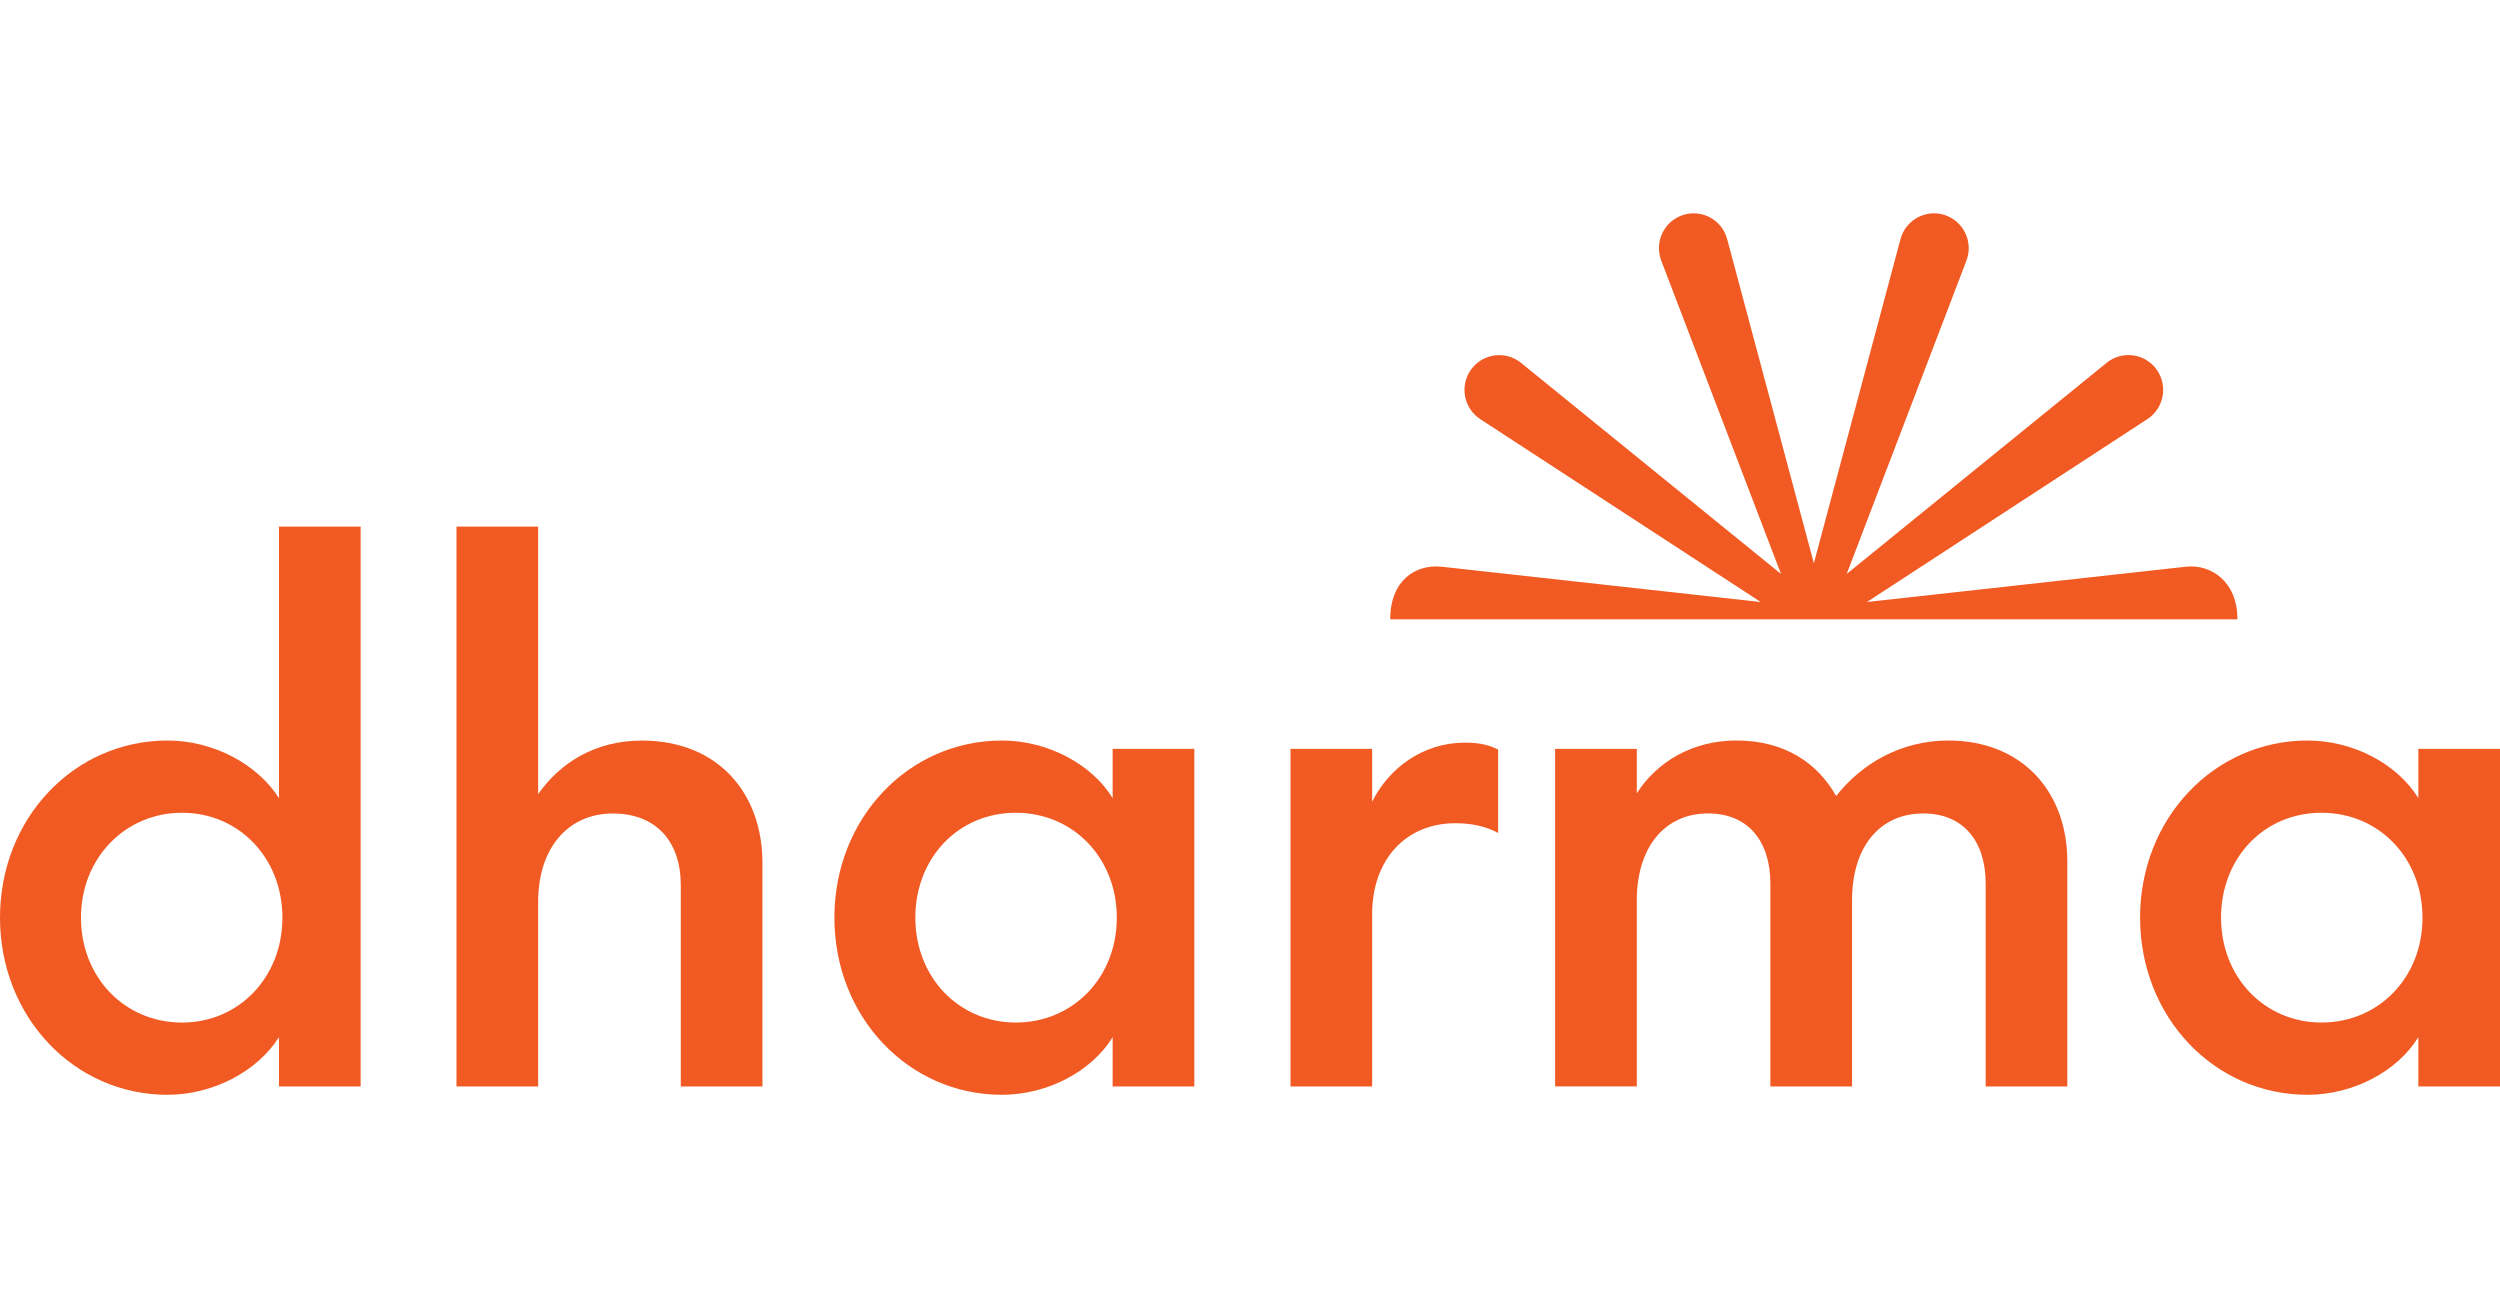
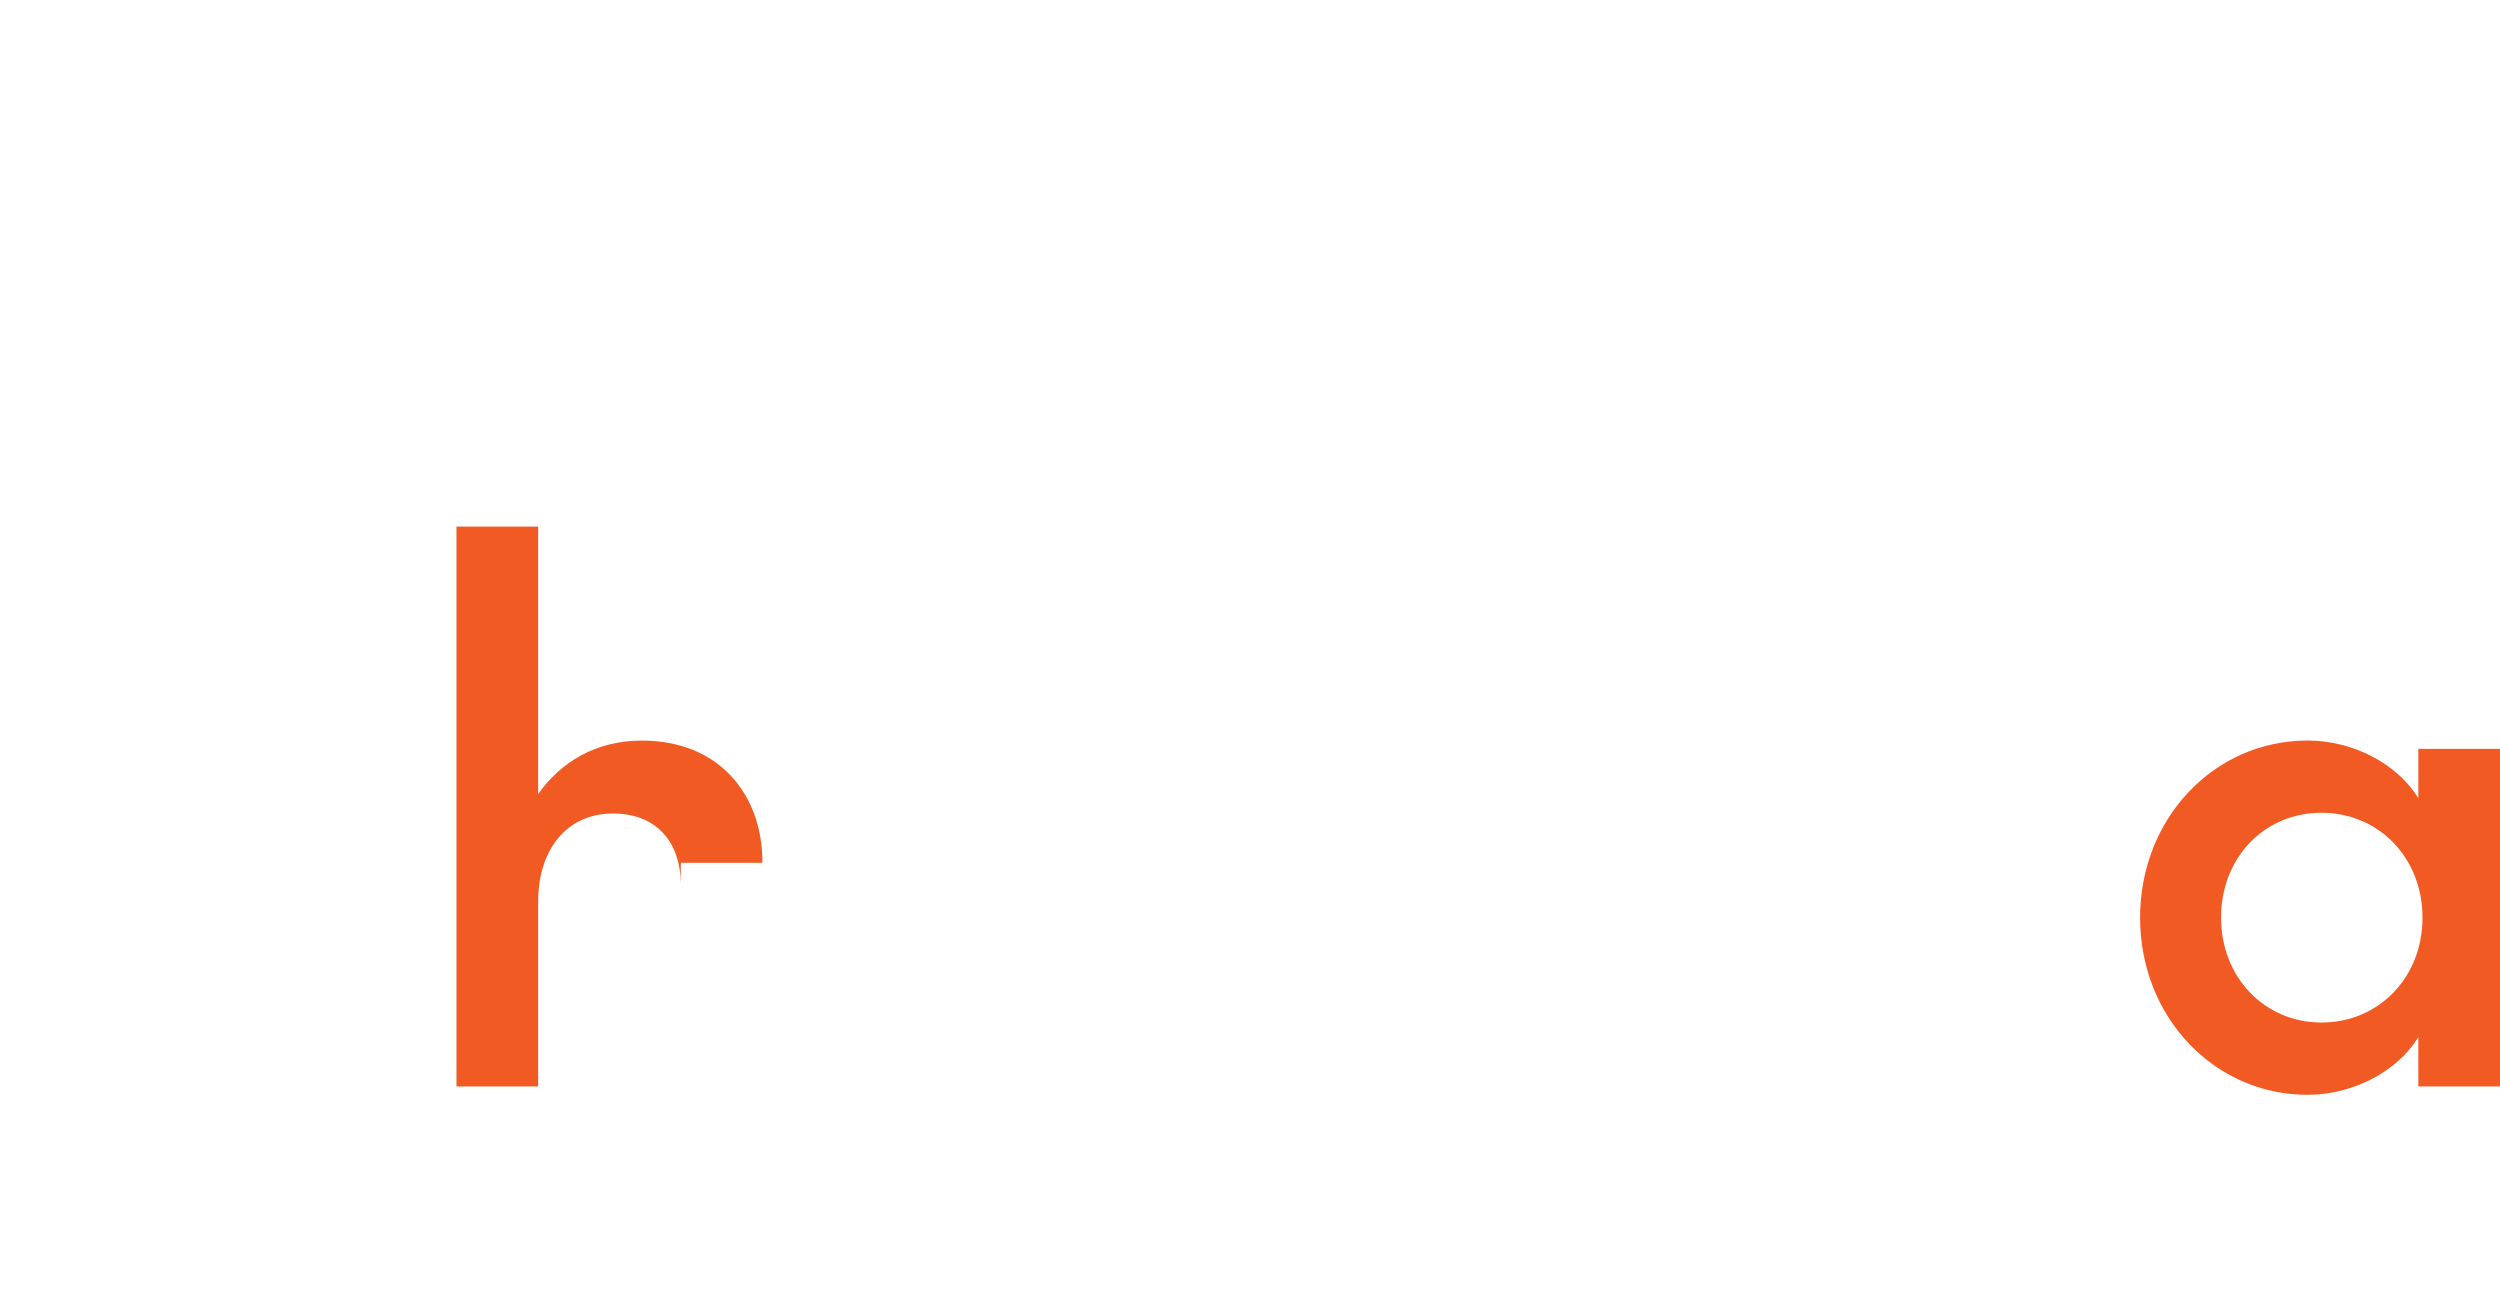
<svg xmlns="http://www.w3.org/2000/svg" width="86" height="45" viewBox="0 0 86 45" fill="none">
  <g clip-path="url(#clip0_194_3323)">
-     <path d="M12.406 18.114V37.374H9.596V35.678C8.858 36.849 7.334 37.661 5.762 37.661C2.548 37.661 0 34.985 0 31.567C0 28.15 2.548 25.474 5.762 25.474C7.334 25.474 8.858 26.286 9.596 27.457V18.114H12.406ZM6.262 35.176C8.215 35.176 9.715 33.622 9.715 31.567C9.715 29.513 8.216 27.959 6.262 27.959C4.309 27.959 2.786 29.513 2.786 31.567C2.786 33.622 4.287 35.176 6.262 35.176Z" fill="#F15A22" />
-     <path d="M21.084 27.984C19.536 27.984 18.513 29.178 18.513 31.019V37.375H15.703V18.115H18.513V27.315C19.274 26.24 20.465 25.476 22.085 25.476C24.704 25.476 26.228 27.292 26.228 29.681V37.375H23.419V30.446C23.419 28.941 22.562 27.984 21.085 27.984L21.084 27.984Z" fill="#F15A22" />
-     <path d="M41.085 25.761V37.374H38.275V35.677C37.561 36.849 36.037 37.661 34.465 37.661C31.251 37.661 28.703 34.985 28.703 31.567C28.703 28.15 31.251 25.474 34.465 25.474C36.037 25.474 37.561 26.286 38.275 27.457V25.761H41.085ZM34.941 35.175C36.918 35.175 38.418 33.622 38.418 31.567C38.418 29.513 36.918 27.959 34.941 27.959C32.965 27.959 31.488 29.513 31.488 31.567C31.488 33.622 32.988 35.175 34.941 35.175Z" fill="#F15A22" />
-     <path d="M51.536 28.653C51.084 28.414 50.608 28.319 50.06 28.319C48.369 28.319 47.202 29.561 47.202 31.449V37.375H44.393V25.762H47.202V27.578C47.774 26.431 48.94 25.547 50.393 25.547C50.941 25.547 51.25 25.642 51.536 25.786V28.654V28.653Z" fill="#F15A22" />
-     <path d="M63.163 27.386C64.02 26.287 65.377 25.474 67.021 25.474C69.568 25.474 71.116 27.243 71.116 29.632V37.375H68.307V30.397C68.307 28.915 67.521 27.983 66.164 27.983C64.64 27.983 63.711 29.154 63.711 30.97V37.374H60.901V30.396C60.901 28.914 60.115 27.982 58.758 27.982C57.258 27.982 56.306 29.154 56.306 30.969V37.373H53.496V25.76H56.306V27.289C56.996 26.214 58.211 25.473 59.734 25.473C61.377 25.473 62.52 26.237 63.163 27.384V27.386Z" fill="#F15A22" />
+     <path d="M21.084 27.984C19.536 27.984 18.513 29.178 18.513 31.019V37.375H15.703V18.115H18.513V27.315C19.274 26.24 20.465 25.476 22.085 25.476C24.704 25.476 26.228 27.292 26.228 29.681H23.419V30.446C23.419 28.941 22.562 27.984 21.085 27.984L21.084 27.984Z" fill="#F15A22" />
    <path d="M86.001 25.761V37.374H83.191V35.677C82.477 36.849 80.953 37.661 79.381 37.661C76.167 37.661 73.619 34.985 73.619 31.567C73.619 28.15 76.167 25.474 79.381 25.474C80.953 25.474 82.477 26.286 83.191 27.457V25.761H86.001ZM79.857 35.175C81.834 35.175 83.334 33.622 83.334 31.567C83.334 29.513 81.834 27.959 79.857 27.959C77.881 27.959 76.404 29.513 76.404 31.567C76.404 33.622 77.905 35.175 79.857 35.175Z" fill="#F15A22" />
-     <path d="M75.21 19.493L64.224 20.709L73.87 14.417C74.443 14.043 74.587 13.263 74.185 12.708C73.783 12.153 72.999 12.049 72.468 12.481L63.526 19.744L67.645 8.965C67.889 8.325 67.549 7.609 66.899 7.397C66.249 7.185 65.554 7.563 65.377 8.226L62.397 19.376L59.415 8.226C59.238 7.563 58.543 7.185 57.893 7.397C57.242 7.609 56.902 8.325 57.147 8.965L61.267 19.744L52.324 12.483C51.792 12.051 51.008 12.155 50.606 12.71C50.204 13.265 50.349 14.045 50.922 14.419L60.569 20.709L49.583 19.494C48.714 19.408 47.824 19.945 47.824 21.304H76.968C76.968 19.997 76.054 19.408 75.21 19.493Z" fill="#F15A22" />
  </g>
  <defs>
    <clipPath id="clip0_194_3323">
      <rect width="86" height="30.324" fill="white" transform="translate(0 7.338)" />
    </clipPath>
  </defs>
</svg>